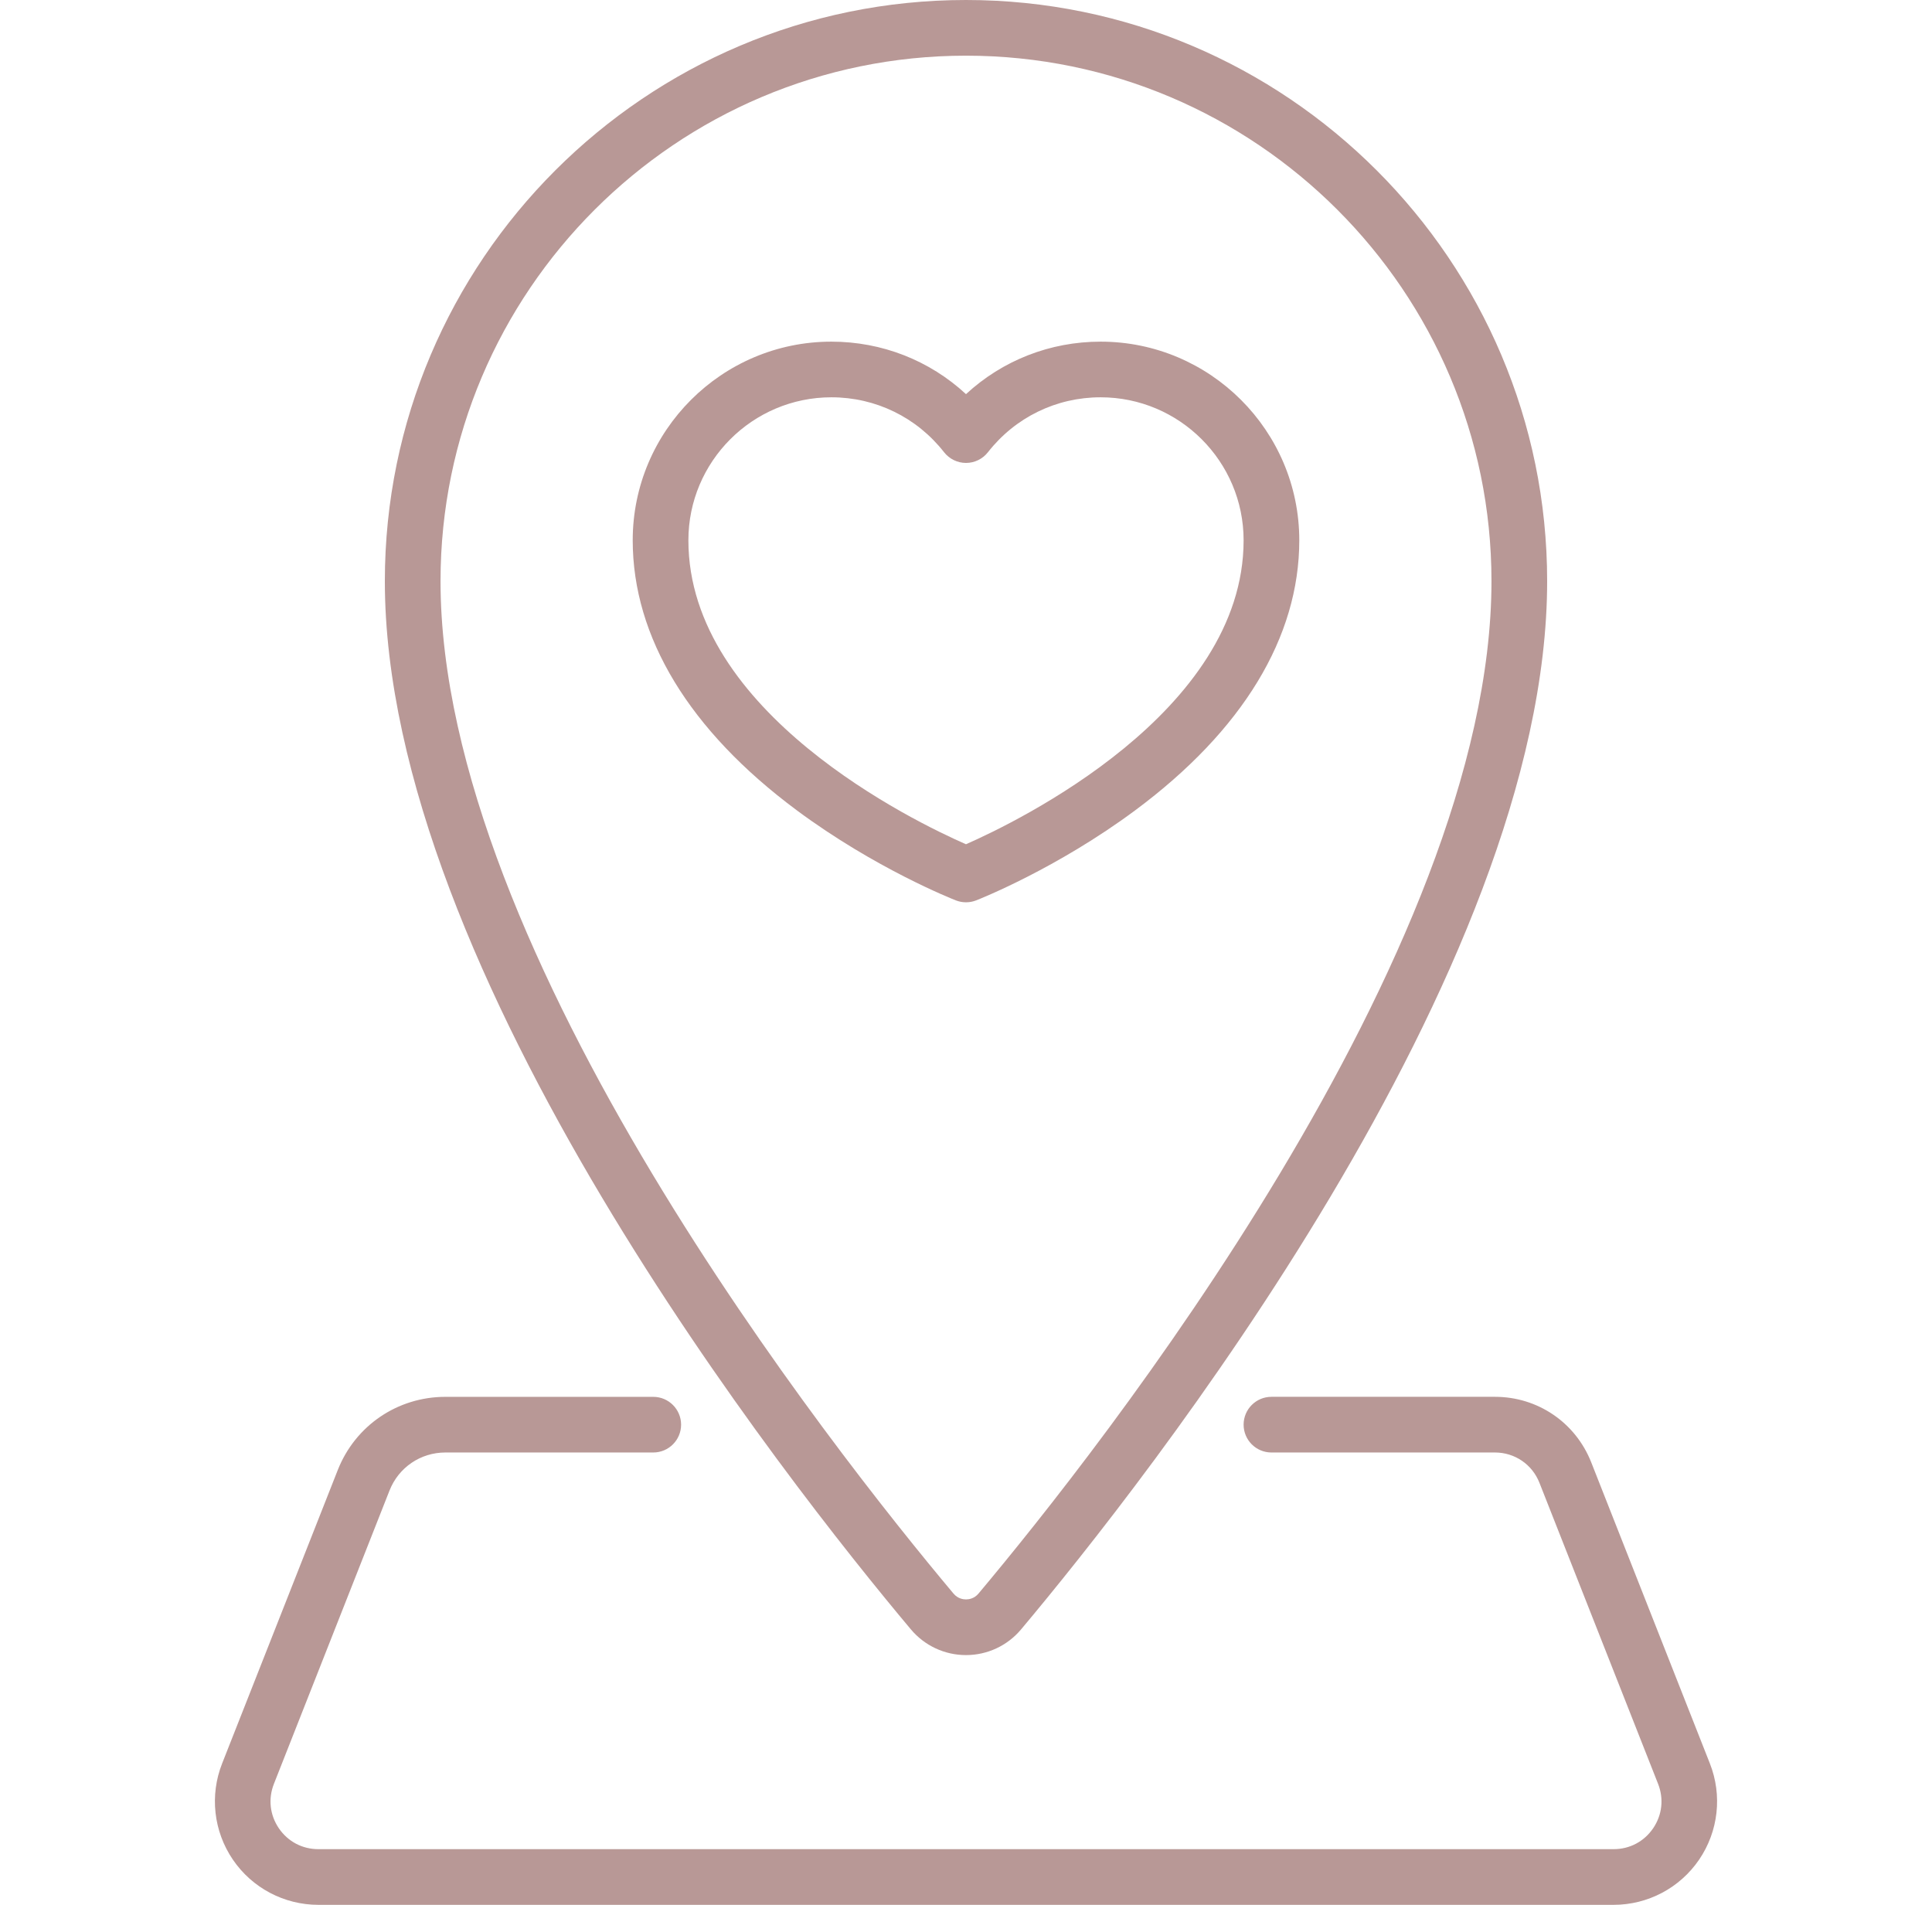
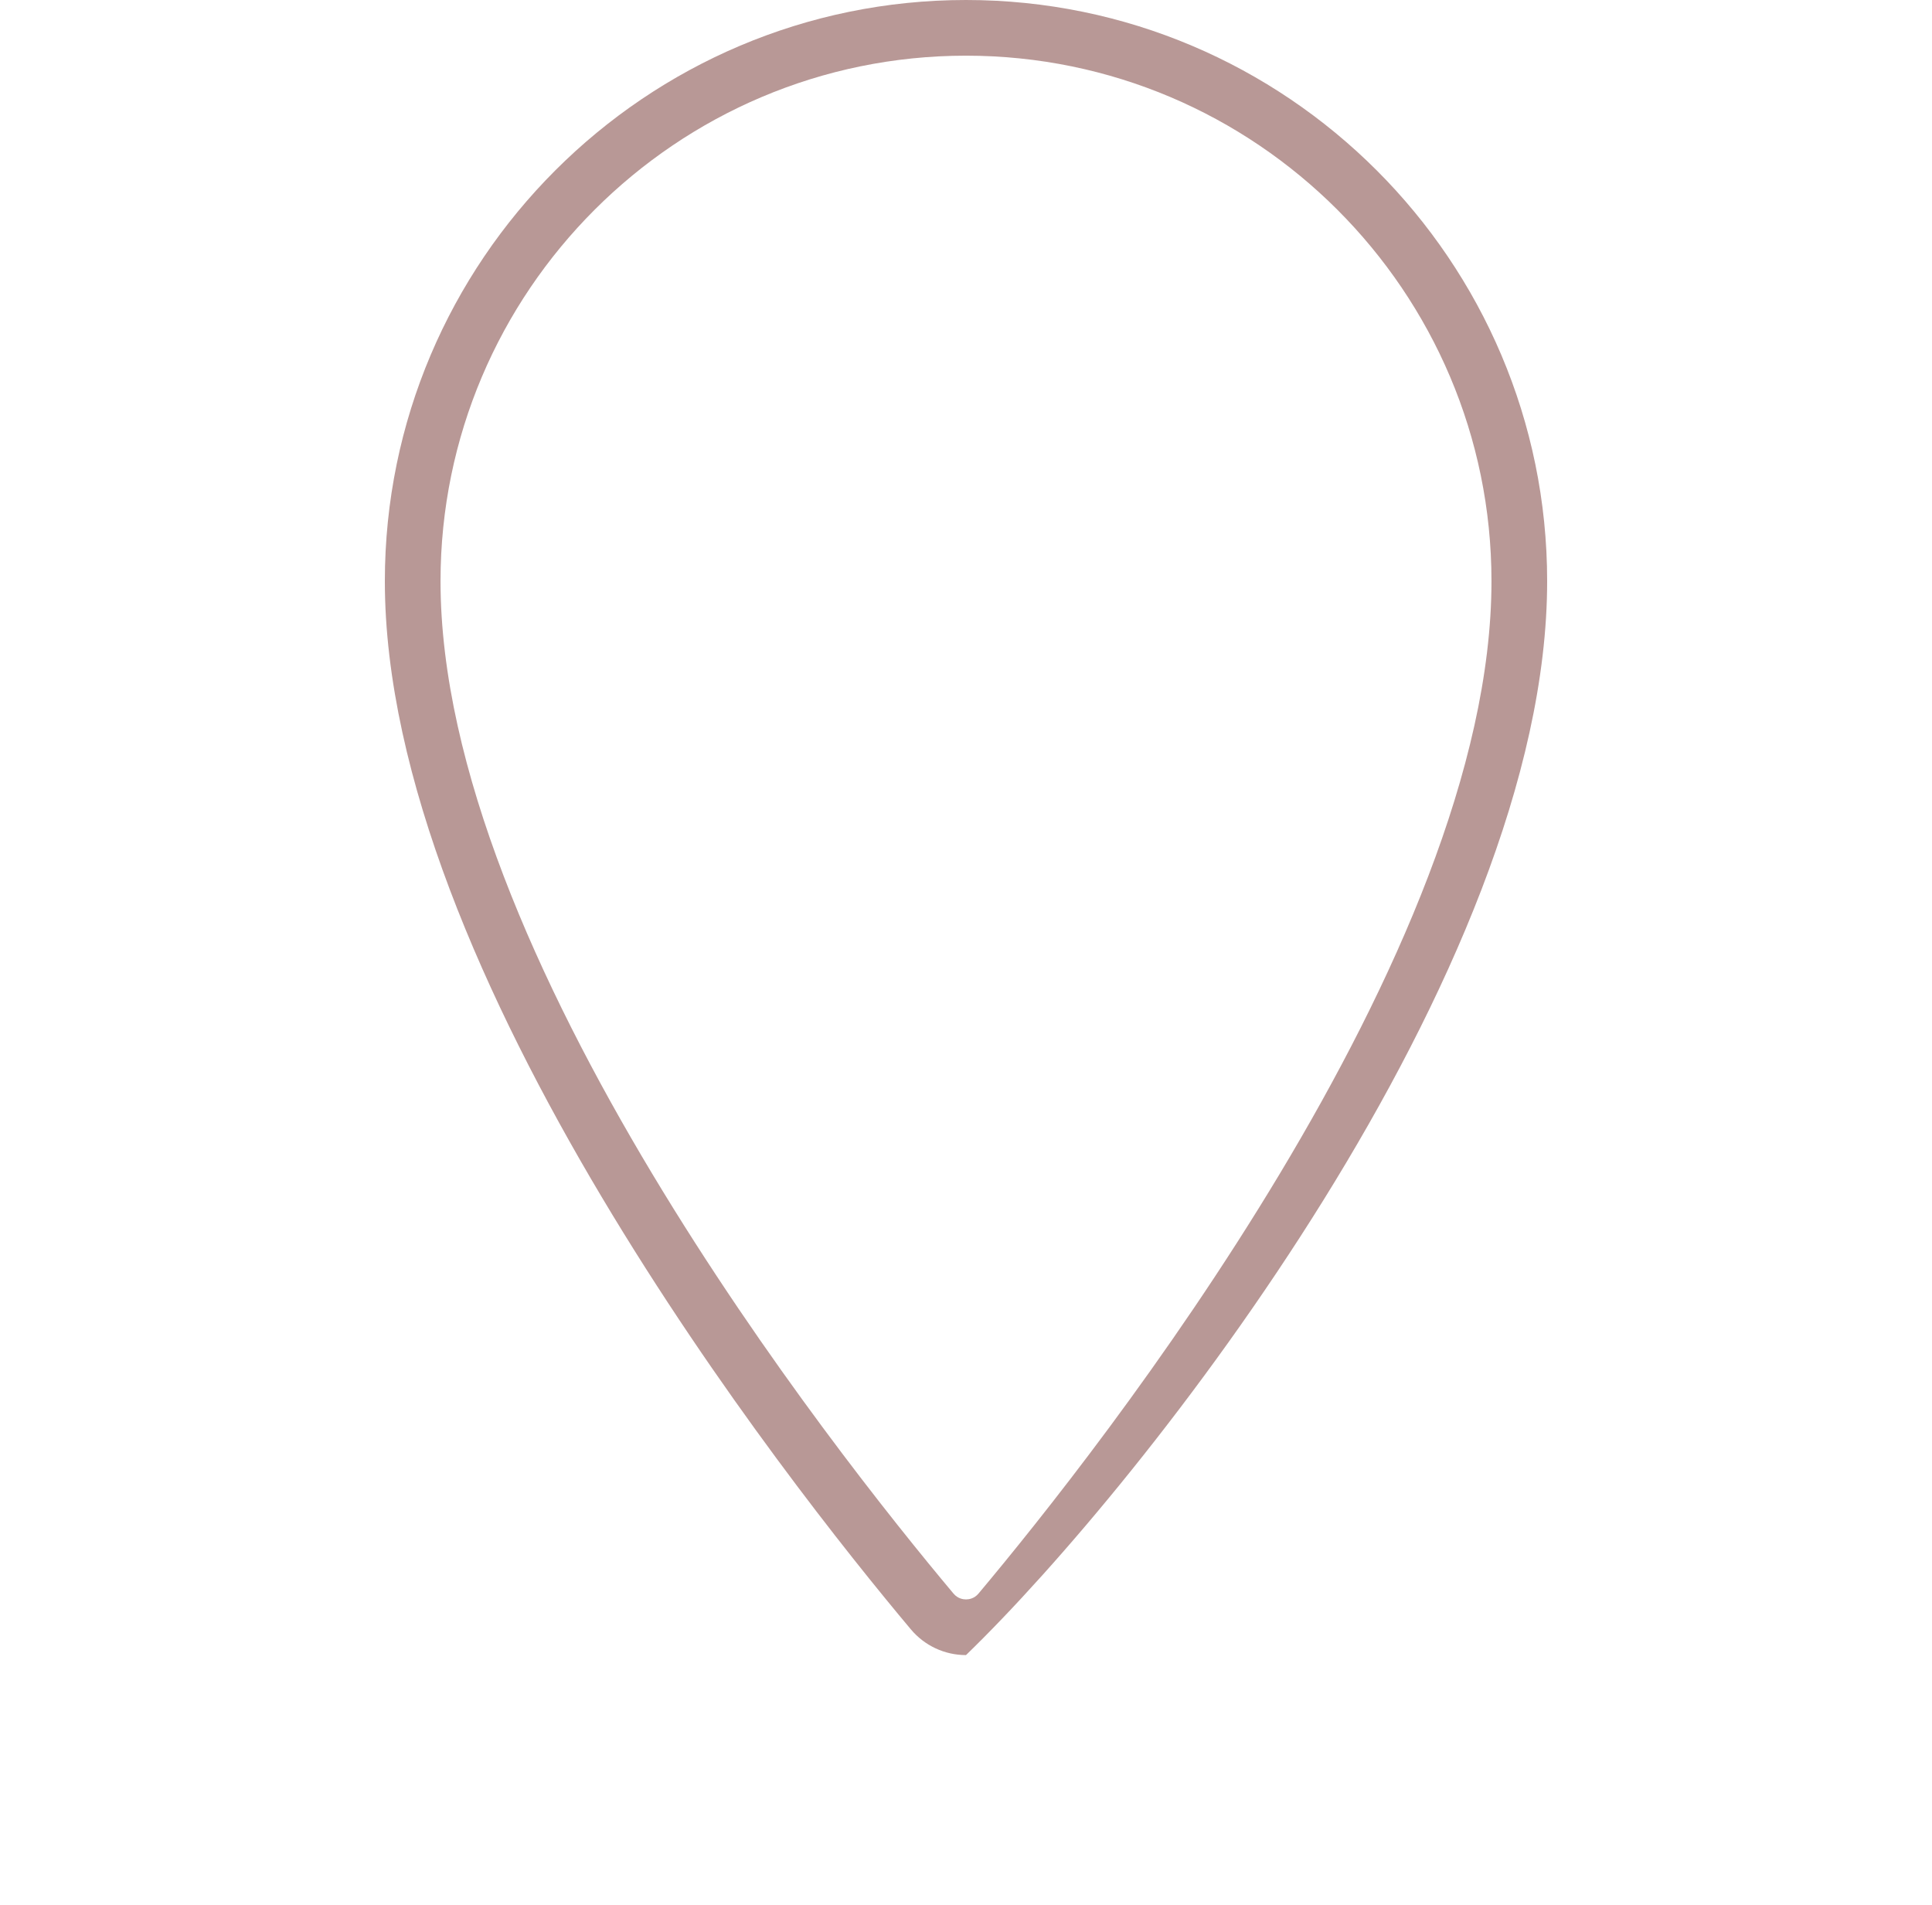
<svg xmlns="http://www.w3.org/2000/svg" width="71" height="70" viewBox="0 0 71 70" fill="none">
  <g clip-path="url(#clip0_3943_189)">
-     <path d="M40.447 12.555C38.587 12.555 36.839 13.246 35.5 14.484C34.162 13.246 32.413 12.555 30.553 12.555C26.527 12.555 23.252 15.83 23.252 19.855C23.252 23.417 25.336 26.847 29.278 29.775C32.16 31.916 35.007 33.041 35.127 33.088C35.247 33.135 35.373 33.158 35.5 33.158C35.627 33.158 35.753 33.135 35.873 33.088C35.992 33.041 38.839 31.916 41.722 29.775C45.664 26.847 47.748 23.417 47.748 19.855C47.748 15.83 44.473 12.555 40.447 12.555ZM35.499 31.025C33.619 30.201 25.298 26.192 25.298 19.855C25.298 16.958 27.655 14.6 30.553 14.6C32.181 14.6 33.69 15.336 34.695 16.62C34.889 16.867 35.186 17.012 35.5 17.012C35.815 17.012 36.112 16.867 36.305 16.62C37.31 15.336 38.819 14.6 40.447 14.6C43.344 14.6 45.702 16.958 45.702 19.855C45.702 26.178 37.378 30.199 35.499 31.025Z" fill="#B89896" />
-     <path d="M35.5 0C23.724 0 14.143 9.581 14.143 21.357C14.143 35.73 28.94 54.475 33.475 59.878C33.979 60.478 34.717 60.822 35.5 60.822C36.283 60.822 37.021 60.478 37.524 59.878C42.059 54.475 56.857 35.73 56.857 21.357C56.857 9.581 47.276 0 35.5 0ZM35.958 58.563C35.801 58.749 35.604 58.776 35.5 58.776C35.396 58.776 35.199 58.749 35.042 58.563C30.62 53.294 16.189 35.039 16.189 21.357C16.189 10.709 24.852 2.046 35.5 2.046C46.148 2.046 54.811 10.709 54.811 21.357C54.811 35.039 40.38 53.294 35.958 58.563Z" fill="#B89896" />
-     <path d="M62.837 64.805L58.477 53.739C57.9 52.277 56.512 51.331 54.94 51.331H46.725C46.16 51.331 45.702 51.789 45.702 52.354C45.702 52.919 46.16 53.377 46.725 53.377H54.94C55.666 53.377 56.307 53.814 56.573 54.489L60.934 65.555C61.15 66.104 61.084 66.699 60.752 67.187C60.419 67.675 59.89 67.954 59.3 67.954H11.7C11.11 67.954 10.581 67.675 10.248 67.187C9.916 66.699 9.85 66.104 10.066 65.555L14.314 54.776C14.649 53.926 15.455 53.377 16.368 53.377H24.007C24.572 53.377 25.03 52.919 25.03 52.355C25.03 51.79 24.572 51.332 24.007 51.332H16.368C14.609 51.332 13.055 52.389 12.411 54.026L8.163 64.805C7.701 65.976 7.849 67.297 8.557 68.338C9.266 69.379 10.441 70 11.7 70H59.3C60.559 70 61.734 69.379 62.443 68.338C63.151 67.297 63.299 65.976 62.837 64.805Z" fill="#B89896" />
+     <path d="M35.5 0C23.724 0 14.143 9.581 14.143 21.357C14.143 35.73 28.94 54.475 33.475 59.878C33.979 60.478 34.717 60.822 35.5 60.822C42.059 54.475 56.857 35.73 56.857 21.357C56.857 9.581 47.276 0 35.5 0ZM35.958 58.563C35.801 58.749 35.604 58.776 35.5 58.776C35.396 58.776 35.199 58.749 35.042 58.563C30.62 53.294 16.189 35.039 16.189 21.357C16.189 10.709 24.852 2.046 35.5 2.046C46.148 2.046 54.811 10.709 54.811 21.357C54.811 35.039 40.38 53.294 35.958 58.563Z" fill="#B89896" />
  </g>
  <defs>
    <clipPath id="clip0_3943_189">
      <rect width="70" height="70" fill="white" transform="translate(0.5)" />
    </clipPath>
  </defs>
</svg>